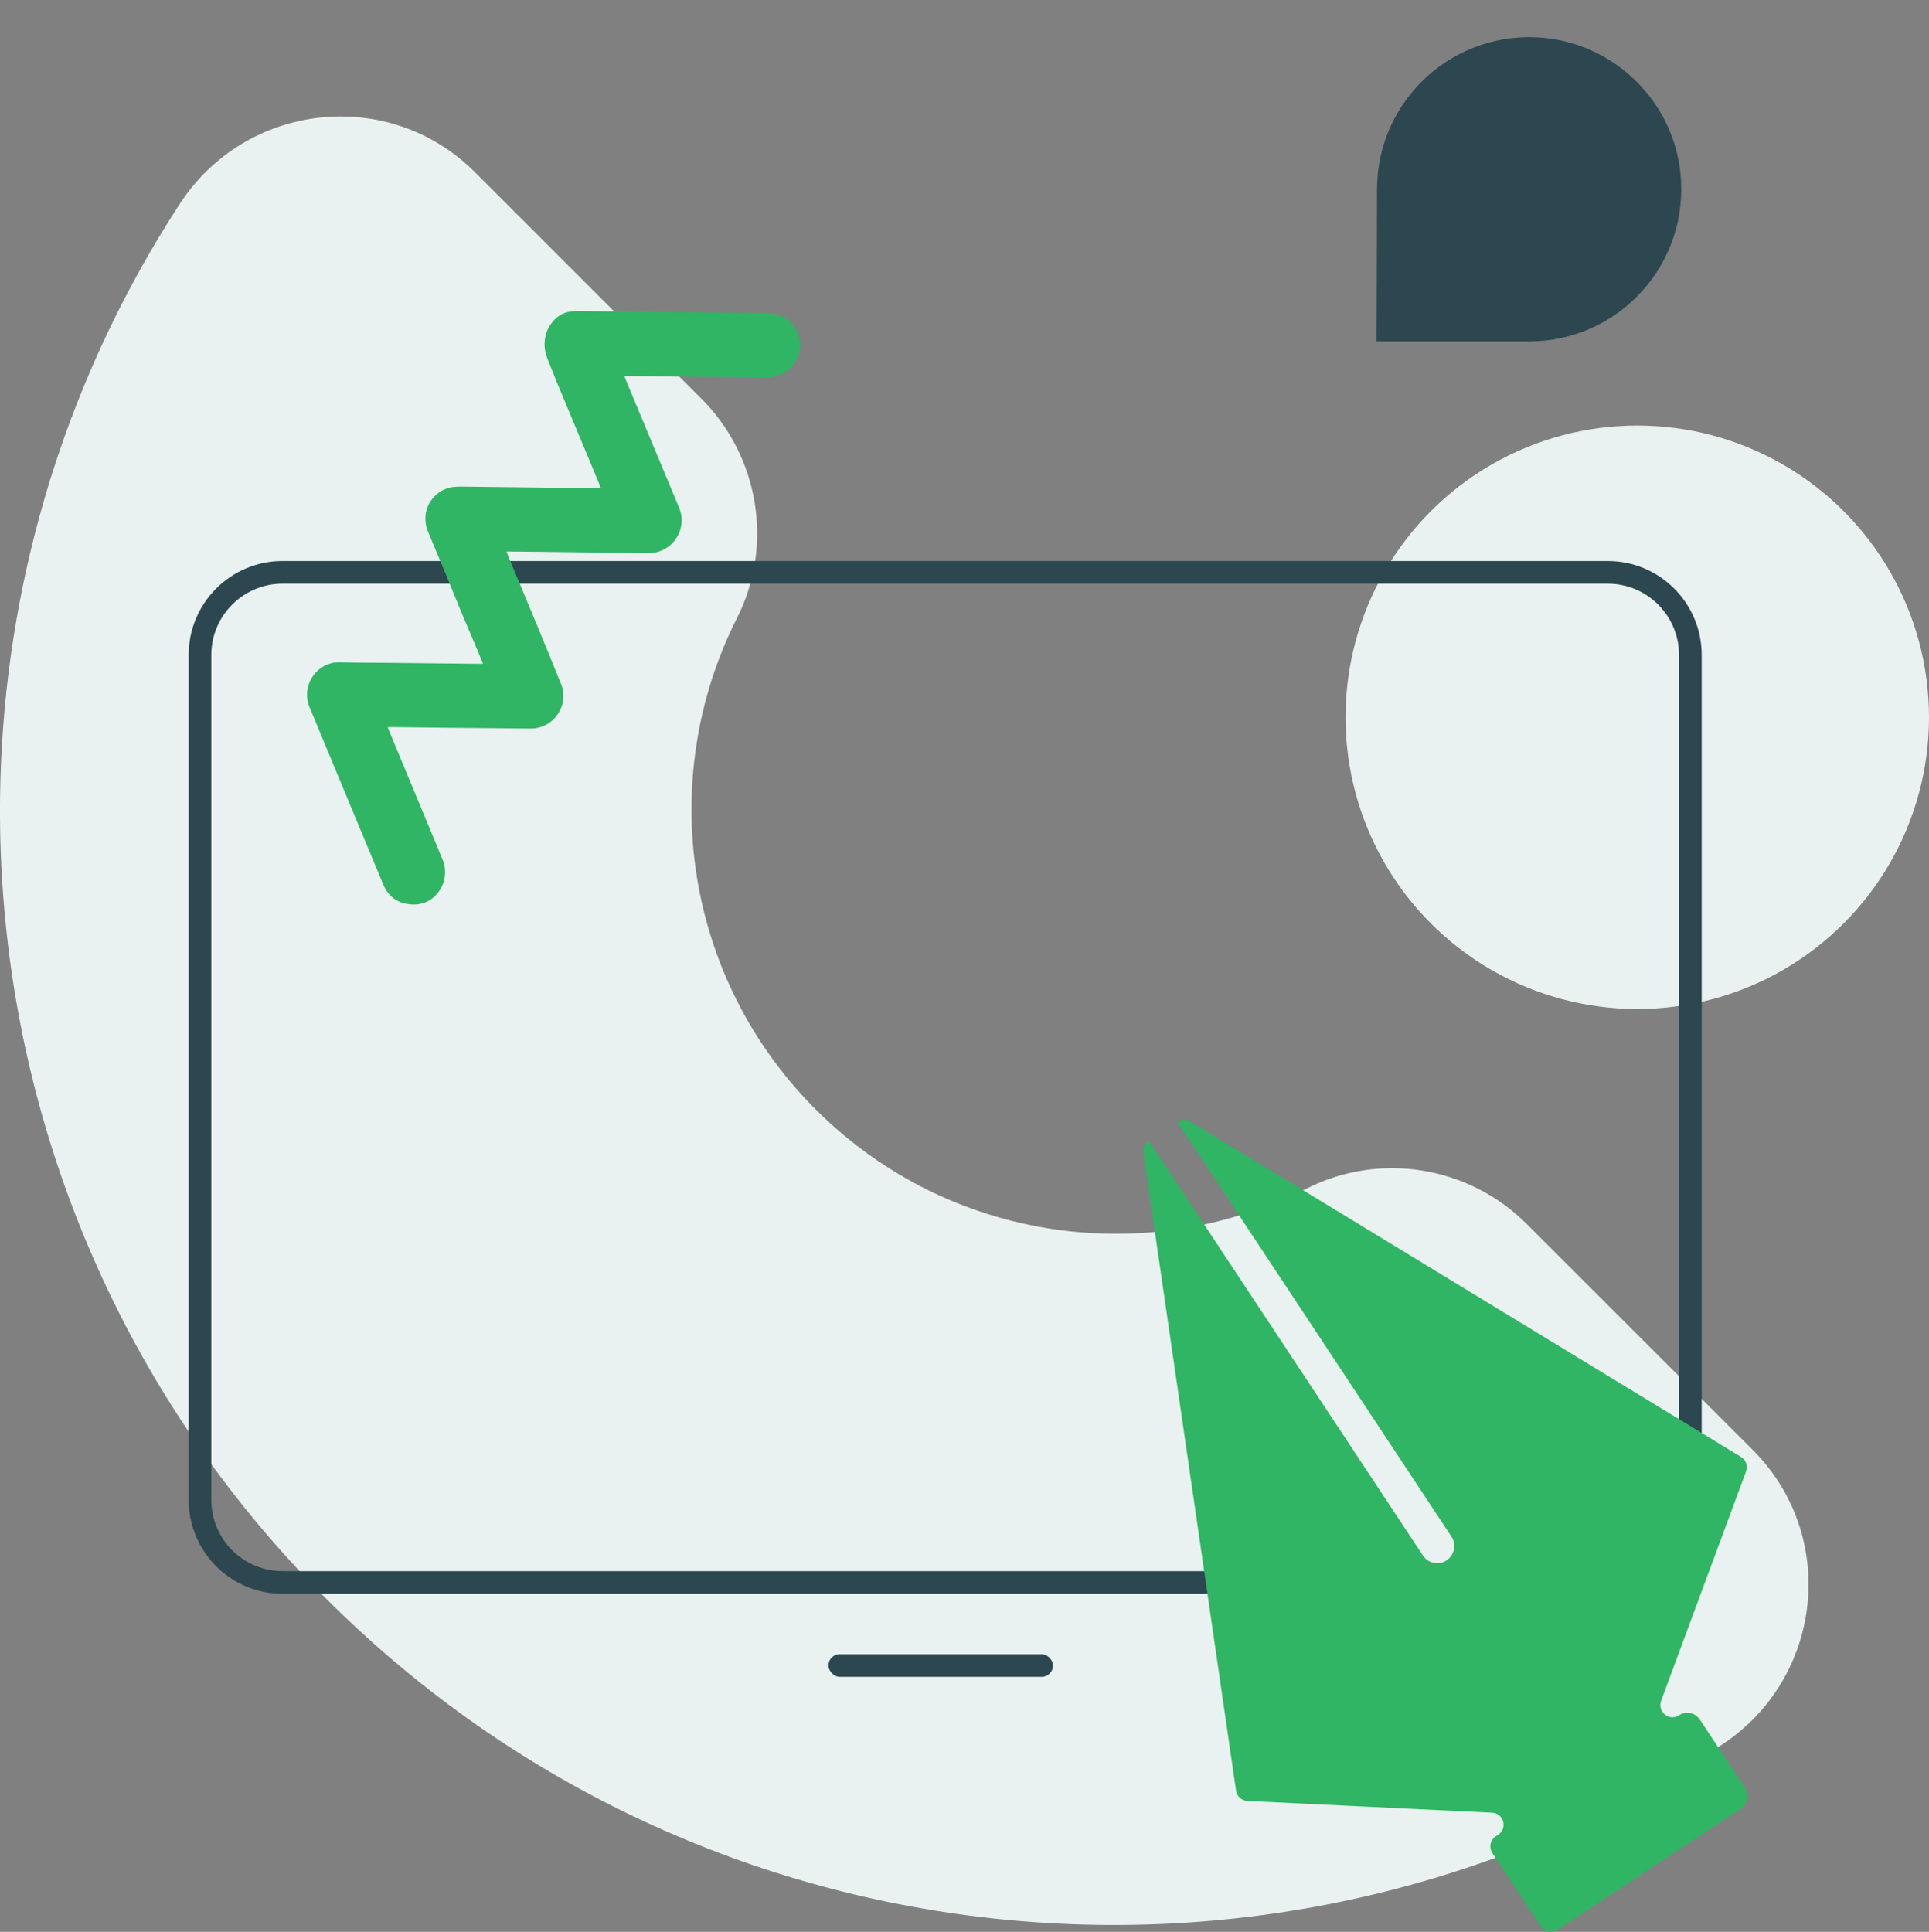
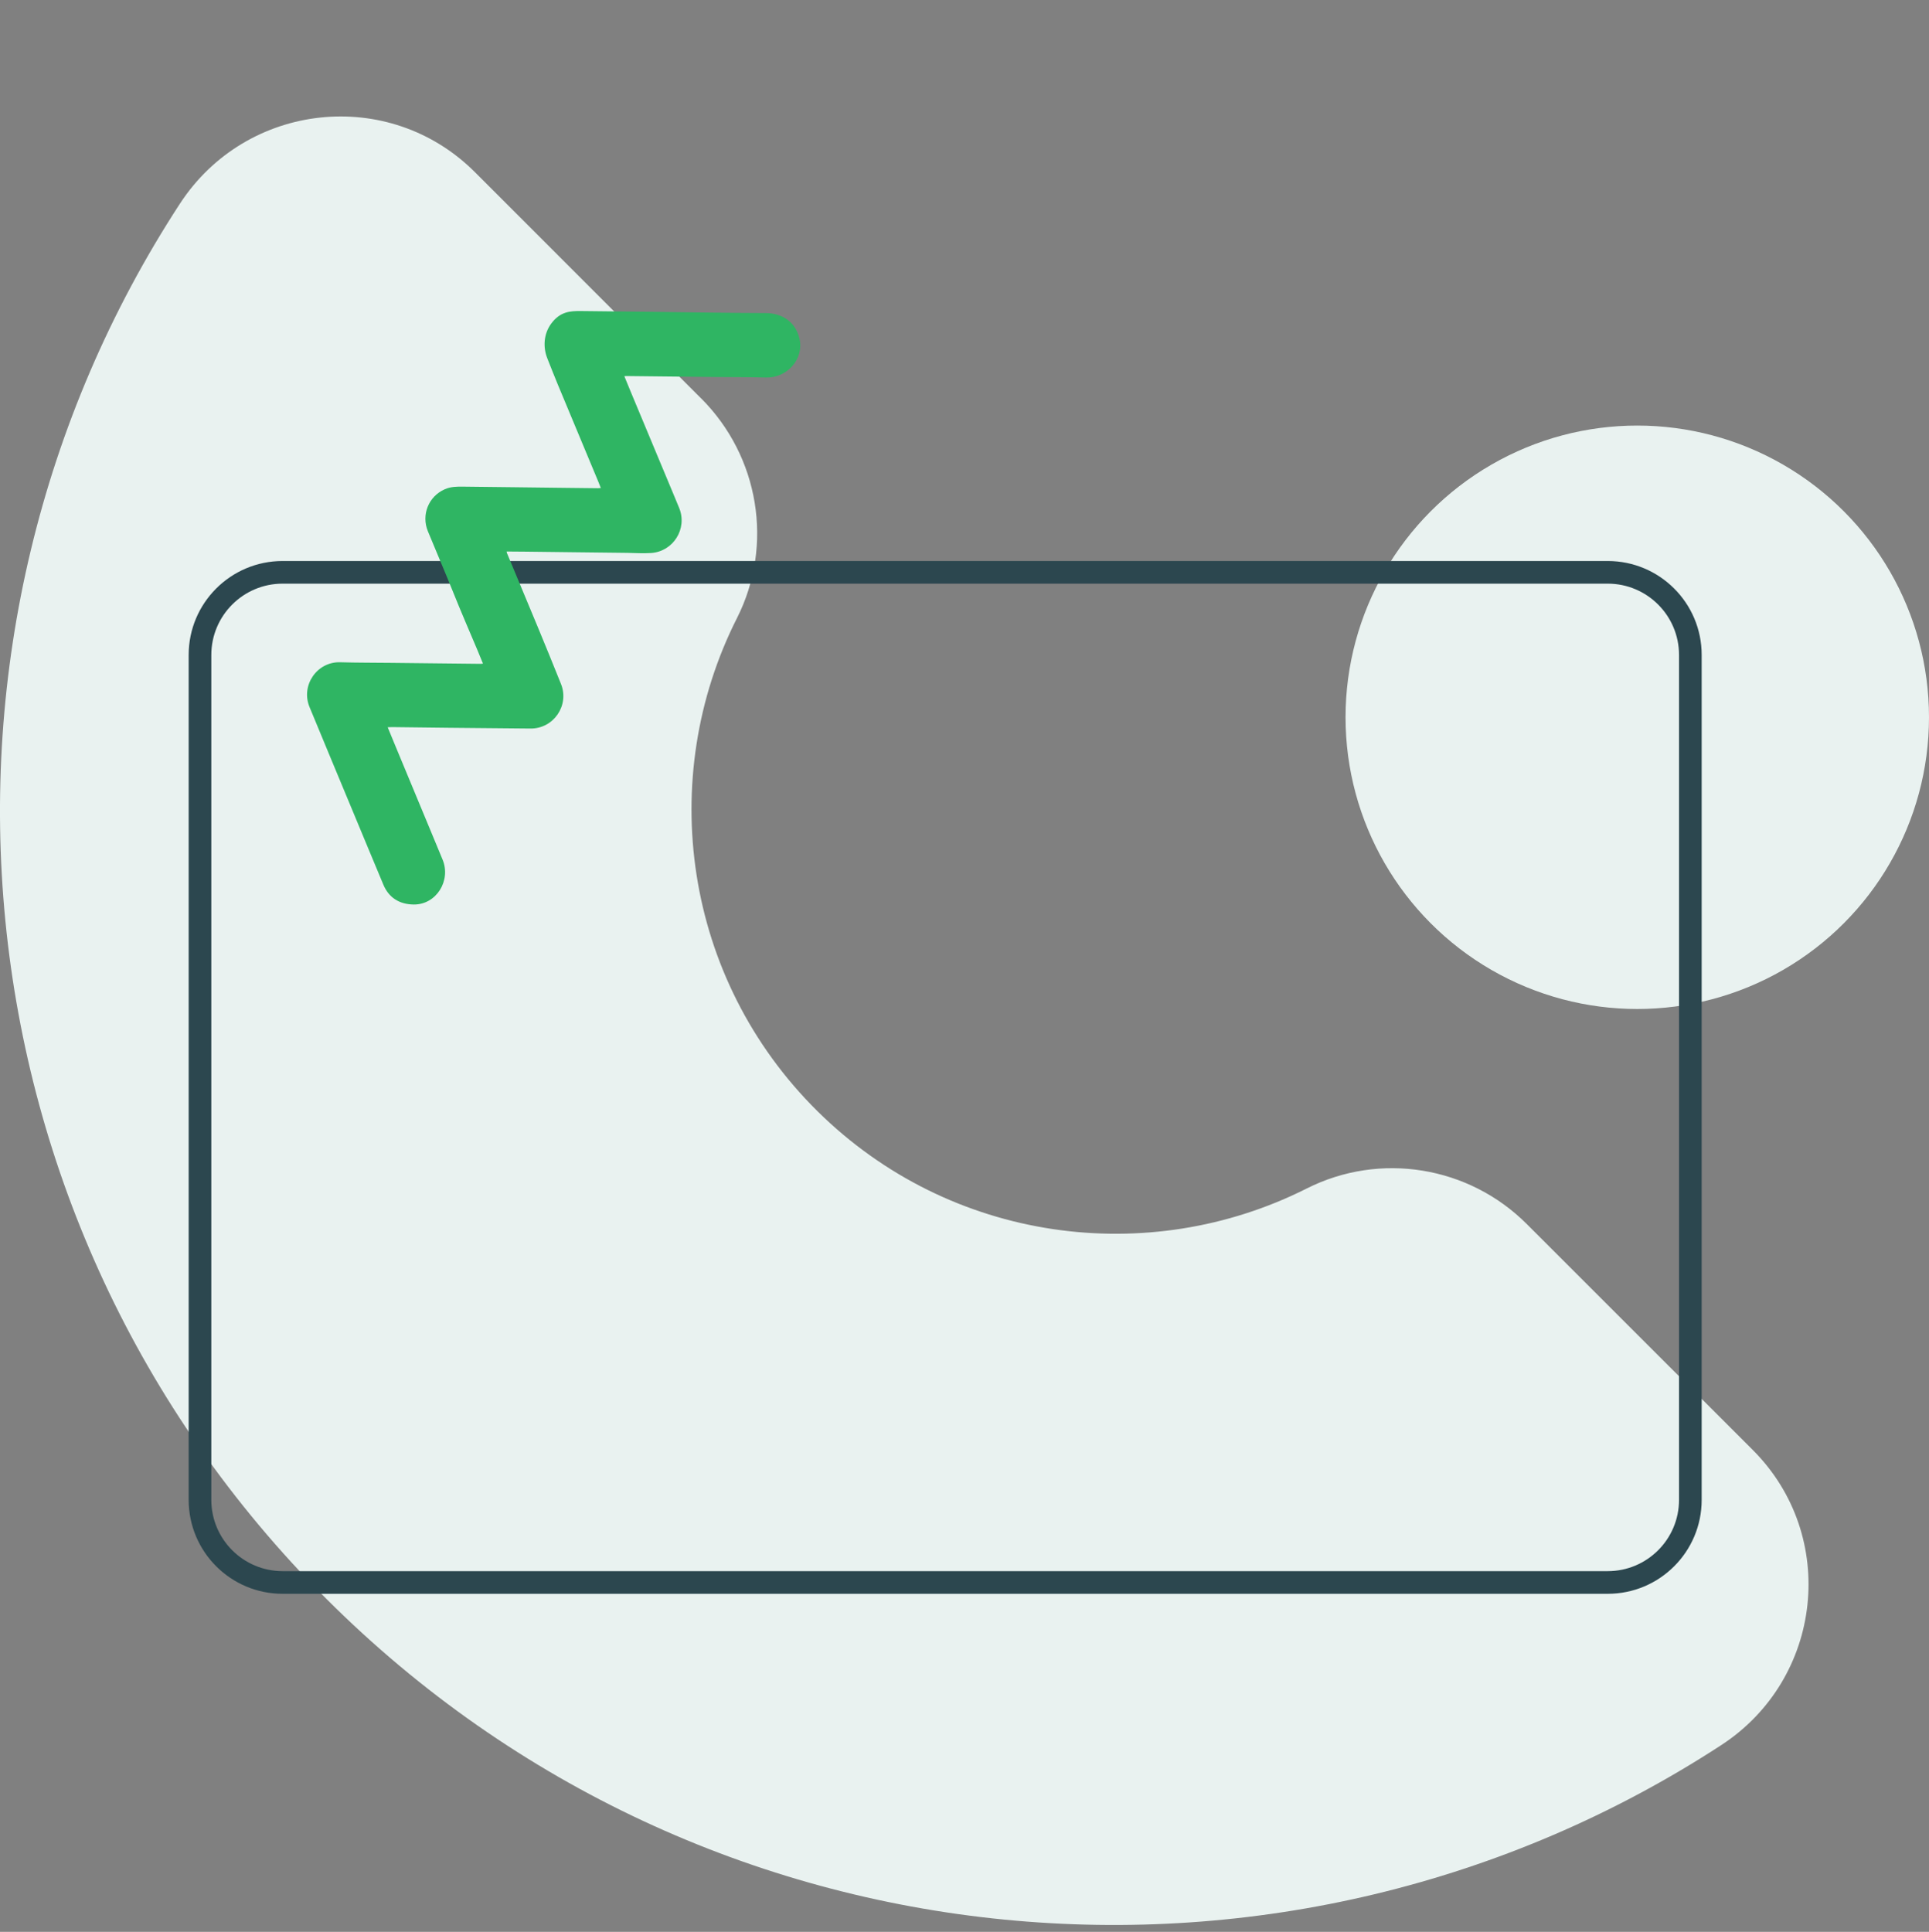
<svg xmlns="http://www.w3.org/2000/svg" id="Layer_2" data-name="Layer 2" viewBox="0 0 255.5 255.89">
  <rect x="0" y="0" width="255.5" height="255.89" fill="#808080" stroke="none" />
  <defs>
    <style>
      .cls-1 {
        fill: #2c474f;
      }

      .cls-1, .cls-2, .cls-3, .cls-4 {
        stroke-width: 0px;
      }

      .cls-2 {
        fill: #2fb563;
      }

      .cls-3, .cls-4 {
        fill: #e9f2f0;
      }

      .cls-4 {
        fill-rule: evenodd;
      }
    </style>
  </defs>
  <g id="Layer_3" data-name="Layer 3">
    <g>
      <g id="Group_44" data-name="Group 44">
        <path id="Path_774" data-name="Path 774" class="cls-4" d="m92.87,52.77c7.67,7.67,9.64,19.41,4.75,29.09-10.72,21.2-7.13,47.74,10.67,65.34,17.6,17.39,43.82,20.8,64.8,10.22,9.7-4.89,21.46-2.97,29.14,4.72l29.93,29.92c11.38,11.38,9.31,30.3-4.17,39.09-57.2,37.28-134.57,30.82-184.78-19.39C-6.99,161.56-13.45,84.18,23.83,26.98c8.79-13.48,27.71-15.55,39.08-4.17l29.95,29.96Z" />
        <circle id="Ellipse_35" data-name="Ellipse 35" class="cls-3" cx="216.86" cy="95.01" r="38.64" />
      </g>
      <g>
-         <path class="cls-1" d="m202.54,45.22c11.88,0,21.36-10.29,20.02-22.44-1.02-9.25-8.47-16.7-17.73-17.73-12.15-1.34-22.44,8.14-22.44,20.02,0,5.61-.06,20.15-.06,20.15h20.21Z" />
        <g>
          <path class="cls-1" d="m212.95,74.31H37.43c-6.87,0-12.44,5.57-12.44,12.44v111.92c0,6.87,5.57,12.44,12.44,12.44h175.52c6.87,0,12.44-5.57,12.44-12.44v-111.92c0-6.87-5.57-12.44-12.44-12.44Zm9.44,124.36c0,5.21-4.23,9.44-9.44,9.44H37.43c-5.21,0-9.44-4.23-9.44-9.44v-111.92c0-5.21,4.23-9.44,9.44-9.44h175.52c5.21,0,9.44,4.23,9.44,9.44v111.92Z" />
-           <rect class="cls-1" x="109.73" y="219.11" width="29.74" height="3" rx="1.5" ry="1.5" />
        </g>
        <path class="cls-2" d="m82.69,49.82c.29.7.56,1.36.83,2.02,1.54,3.7,3.09,7.4,4.63,11.1.6,1.45,1.22,2.9,1.81,4.35,1.12,2.73-.78,5.77-3.73,5.96-1.04.07-2.09,0-3.14-.02-2.3-.02-4.6-.05-6.89-.08-2.2-.03-4.4-.05-6.6-.08-.82,0-1.64-.01-2.5-.02.02.1.03.17.06.24,1.37,3.28,2.74,6.56,4.1,9.84,1.03,2.49,2.05,4.98,3.05,7.48,1.13,2.84-1,5.93-4.06,5.89-3.57-.04-7.13-.06-10.7-.1-2.53-.02-5.05-.06-7.58-.09-.19,0-.38.01-.62.02.34.82.66,1.6.98,2.38,1.5,3.6,3,7.2,4.49,10.81l1.8,4.34c1.15,2.77-.82,5.98-3.82,5.95-1.93-.02-3.31-.93-4.02-2.62-1.35-3.21-2.67-6.42-4.01-9.63-1.92-4.63-3.86-9.26-5.77-13.9-1.19-2.87.98-6.04,4.08-5.94,2.24.07,4.49.05,6.73.08,1.81.02,3.62.04,5.43.06,2.16.02,4.31.05,6.47.07.07,0,.15-.02.26-.03-.26-.64-.51-1.24-.76-1.85-1.05-2.49-2.13-4.97-3.14-7.49-1.1-2.75-2.28-5.46-3.4-8.2-.89-2.18.1-4.61,2.23-5.55.78-.35,1.6-.36,2.42-.35,2.31.03,4.62.05,6.93.08,2.19.02,4.38.05,6.57.08,1.46.02,2.93.03,4.39.05.11,0,.21-.01.37-.03-.13-.33-.25-.64-.38-.95-1.78-4.27-3.57-8.54-5.34-12.81-.47-1.13-.92-2.28-1.37-3.42-.6-1.51-.46-3.25.5-4.57,1.19-1.63,2.54-1.7,3.94-1.69,3.04.03,6.07.07,9.11.1,2.55.03,5.09.07,7.64.1,2.57.03,5.14.07,7.71.07,2.29,0,4,1.24,4.5,3.38.64,2.71-1.65,5.23-4.43,5.16-2.19-.06-4.38-.05-6.56-.07-2.2-.02-4.4-.05-6.6-.07-1.8-.02-3.6-.04-5.4-.06-.05,0-.1.01-.23.03" />
-         <path class="cls-2" d="m220.02,225.32c-.53,1.44,1.08,2.73,2.37,1.88h0c.91-.6,2.15-.35,2.75.56l5.99,9.07c.6.91.35,2.15-.56,2.75l-24.27,16.04c-.73.48-1.73.28-2.21-.45l-6.43-9.73c-.48-.73-.28-1.71.45-2.2l.33-.21c1.28-.85.73-2.84-.8-2.92-10.8-.51-21.61-1.04-32.42-1.56-.76-.03-1.39-.61-1.5-1.36l-12.27-84.47c-.11-.72.24-1.28.74-1.58l36.28,54.9c.69,1.05,2.1,1.33,3.14.64h0c1.05-.69,1.33-2.1.64-3.14l-36.29-54.91c.48-.34,1.13-.43,1.74-.05l72.91,44.41c.65.39.93,1.2.66,1.91-3.76,10.15-7.51,20.29-11.27,30.43Z" />
      </g>
    </g>
  </g>
</svg>